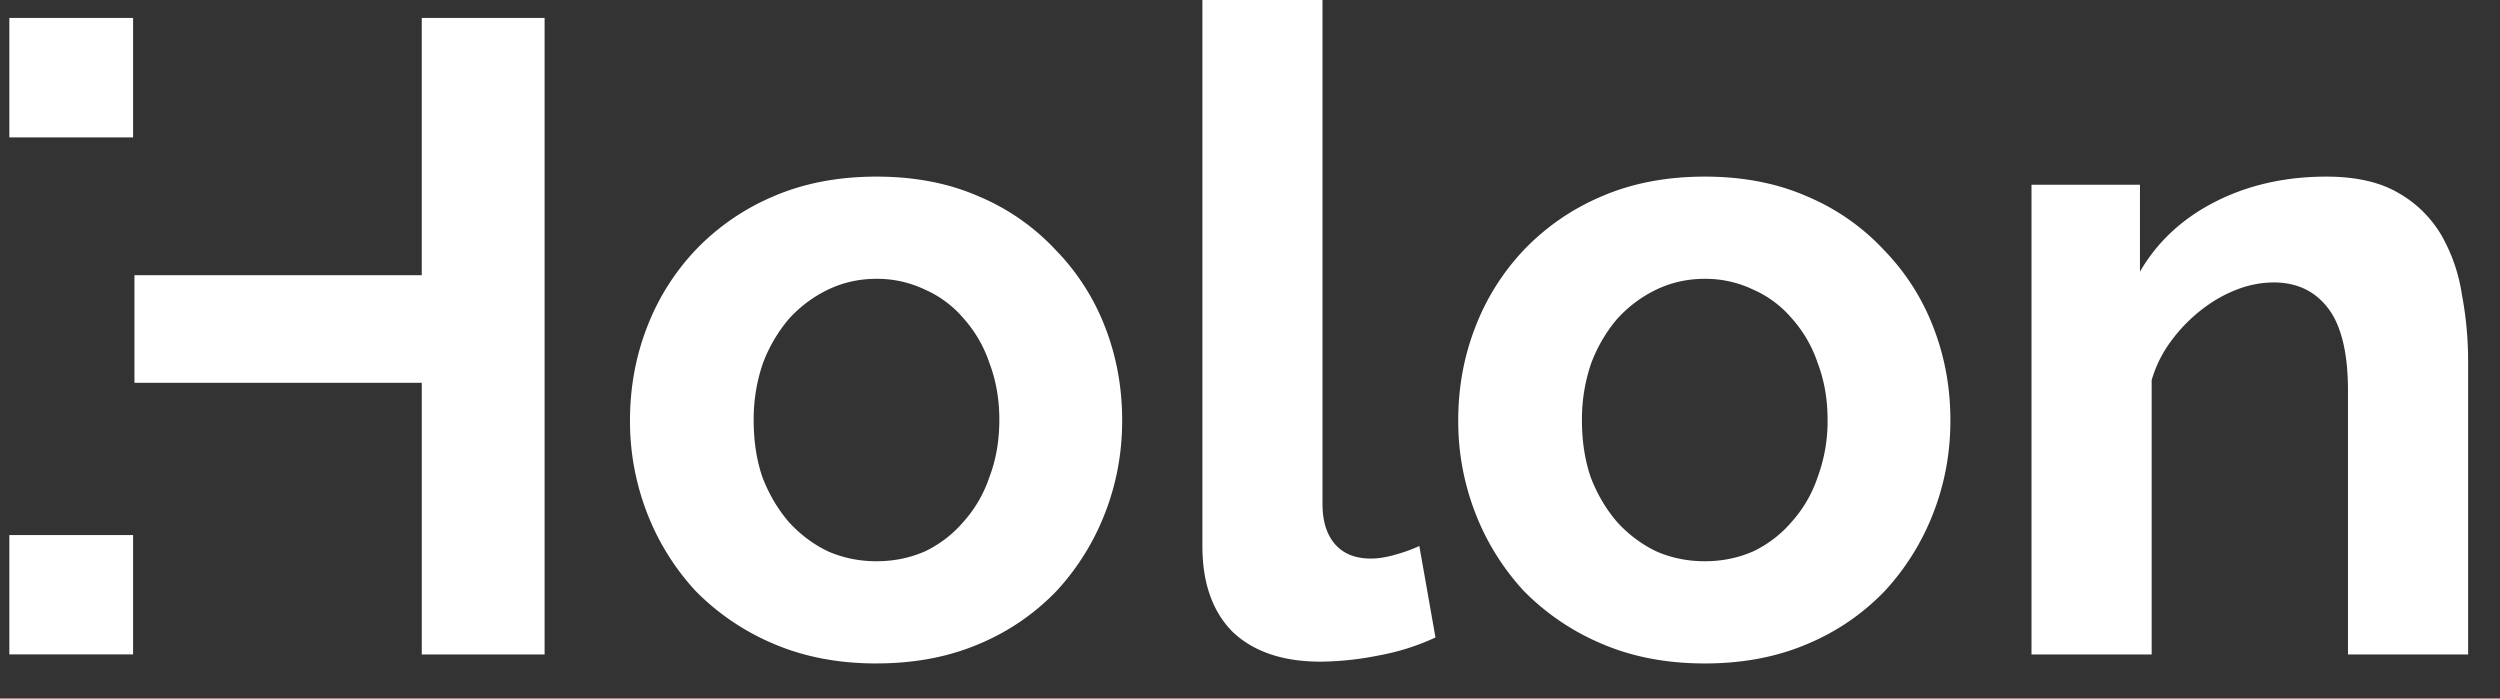
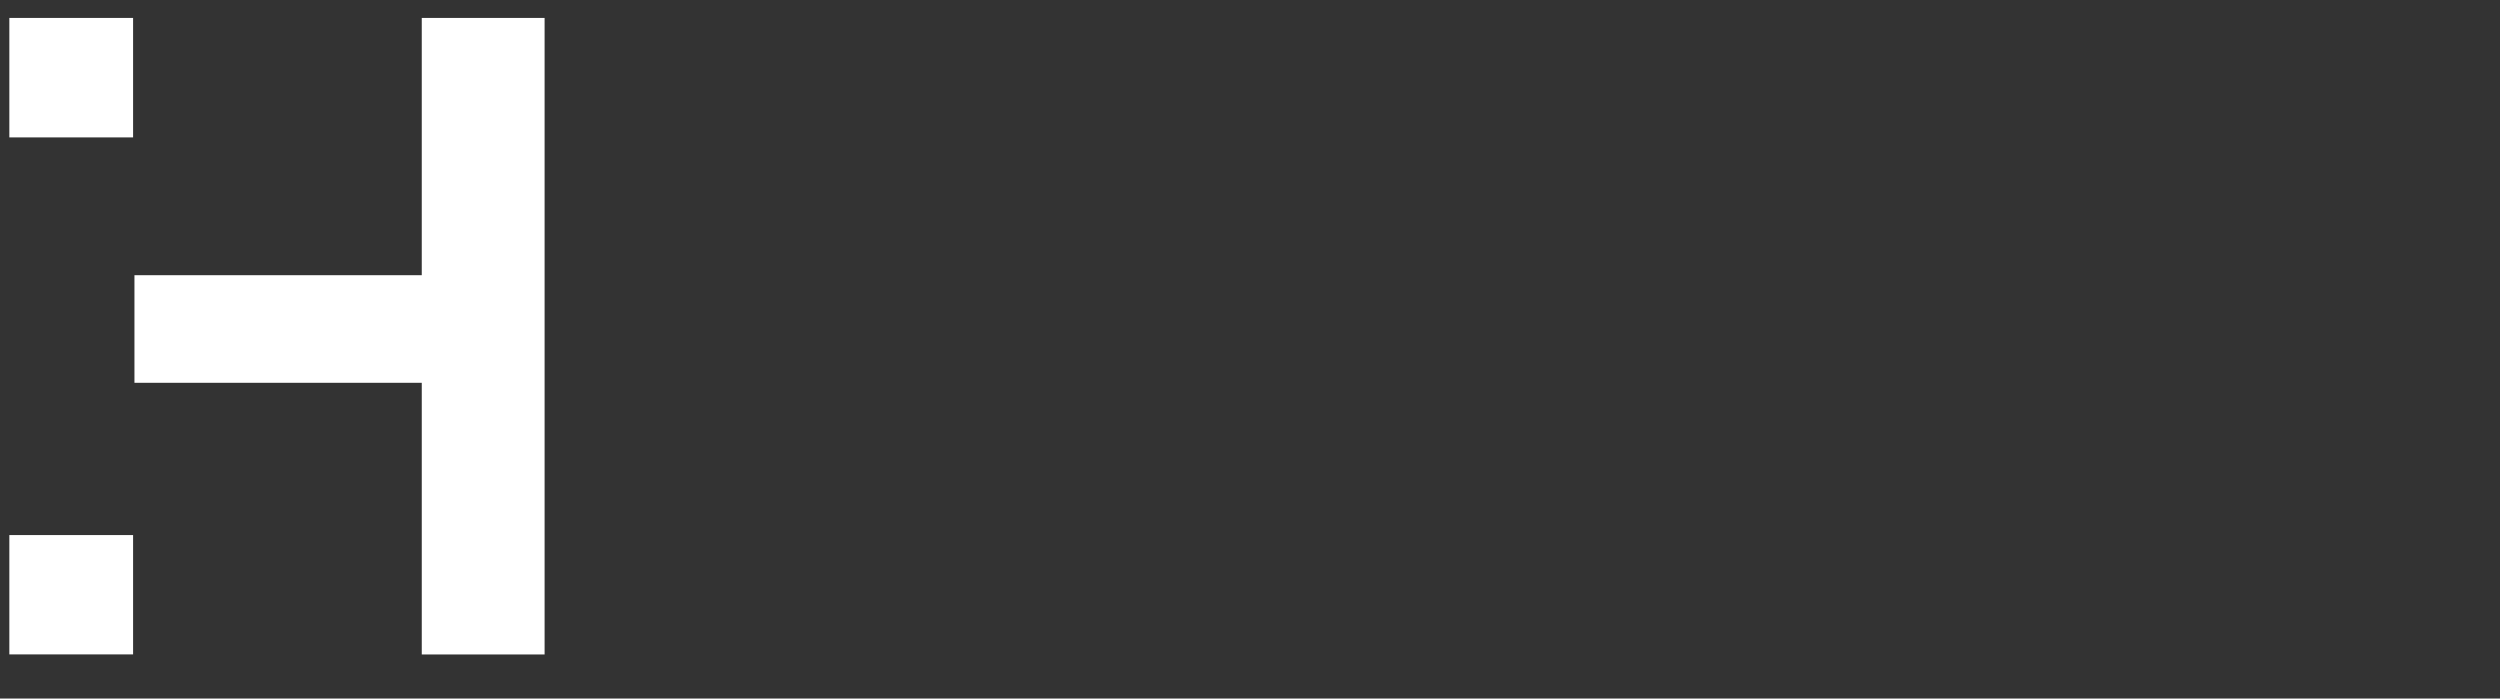
<svg xmlns="http://www.w3.org/2000/svg" width="68" height="19" fill="none">
  <rect width="100%" height="100%" fill="#333333" stroke="none" />
-   <path fill="#fff" d="M67.133 17.802h-3.268v-7.17c0-1.024-.179-1.772-.537-2.243-.357-.471-.853-.707-1.487-.707a2.8 2.8 0 0 0-1 .195c-.341.13-.666.317-.975.56a4.34 4.34 0 0 0-.805.83 3.325 3.325 0 0 0-.536 1.073v7.462h-3.268V5.024h2.95v2.365c.472-.813 1.155-1.447 2.049-1.902.894-.455 1.902-.683 3.024-.683.796 0 1.447.147 1.95.44a3.17 3.17 0 0 1 1.171 1.145 4.61 4.61 0 0 1 .56 1.61c.115.601.172 1.211.172 1.829v7.974zm-20.763.244c-1.04 0-1.976-.18-2.805-.537a6.529 6.529 0 0 1-2.121-1.439 6.65 6.65 0 0 1-1.317-2.121 6.886 6.886 0 0 1-.463-2.512c0-.894.154-1.74.463-2.536a6.369 6.369 0 0 1 1.317-2.097 6.344 6.344 0 0 1 2.121-1.463c.83-.358 1.764-.537 2.805-.537 1.04 0 1.967.18 2.78.537a6.072 6.072 0 0 1 2.097 1.463 6.177 6.177 0 0 1 1.34 2.097c.31.797.464 1.642.464 2.536 0 .878-.154 1.715-.463 2.512a6.65 6.65 0 0 1-1.317 2.121 6.255 6.255 0 0 1-2.097 1.44c-.83.357-1.764.536-2.804.536zm-3.341-6.609c0 .57.081 1.09.244 1.56.178.456.414.854.707 1.196.309.341.666.61 1.073.805.406.178.845.268 1.317.268.471 0 .91-.09 1.316-.268a3.177 3.177 0 0 0 1.049-.805 3.48 3.48 0 0 0 .707-1.22 4.37 4.37 0 0 0 .268-1.56c0-.553-.089-1.065-.268-1.536a3.487 3.487 0 0 0-.707-1.22 2.908 2.908 0 0 0-1.049-.78 3.003 3.003 0 0 0-1.316-.293c-.472 0-.91.098-1.317.293a3.447 3.447 0 0 0-1.073.805 4.075 4.075 0 0 0-.707 1.219 4.685 4.685 0 0 0-.244 1.536zM32.705 0h3.267v13.705c0 .472.114.838.342 1.098.227.26.552.39.975.39.195 0 .407-.033.634-.098.244-.065.471-.146.683-.244l.439 2.488a6.32 6.32 0 0 1-1.537.488 8.38 8.38 0 0 1-1.585.17c-1.024 0-1.82-.268-2.39-.805-.552-.552-.828-1.333-.828-2.34V0zm-8.863 18.046c-1.04 0-1.976-.18-2.805-.537a6.529 6.529 0 0 1-2.121-1.439 6.648 6.648 0 0 1-1.317-2.121 6.886 6.886 0 0 1-.463-2.512c0-.894.154-1.74.463-2.536a6.367 6.367 0 0 1 1.317-2.097 6.343 6.343 0 0 1 2.121-1.463c.83-.358 1.764-.537 2.805-.537 1.04 0 1.967.18 2.78.537a6.072 6.072 0 0 1 2.097 1.463A6.177 6.177 0 0 1 30.06 8.9c.309.797.463 1.642.463 2.536 0 .878-.154 1.715-.463 2.512a6.65 6.65 0 0 1-1.317 2.121 6.254 6.254 0 0 1-2.097 1.44c-.829.357-1.764.536-2.804.536zM20.5 11.437c0 .57.081 1.09.244 1.56.179.456.414.854.707 1.196.309.341.666.61 1.073.805.406.178.845.268 1.317.268.471 0 .91-.09 1.317-.268a3.177 3.177 0 0 0 1.048-.805 3.48 3.48 0 0 0 .707-1.22c.18-.471.269-.991.269-1.56 0-.553-.09-1.065-.269-1.536a3.486 3.486 0 0 0-.707-1.22 2.908 2.908 0 0 0-1.048-.78 3.004 3.004 0 0 0-1.317-.293c-.472 0-.91.098-1.317.293a3.448 3.448 0 0 0-1.073.805 4.07 4.07 0 0 0-.707 1.219 4.682 4.682 0 0 0-.244 1.536z" />
  <path fill="#fff" fill-rule="evenodd" d="M14.813 17.801V.488h-3.341v6.998H3.657v2.926h7.815v7.39h3.34zM3.62 14.553H.254V17.8H3.62v-3.248zm0-10.816V.487H.254v3.25H3.62z" clip-rule="evenodd" />
</svg>